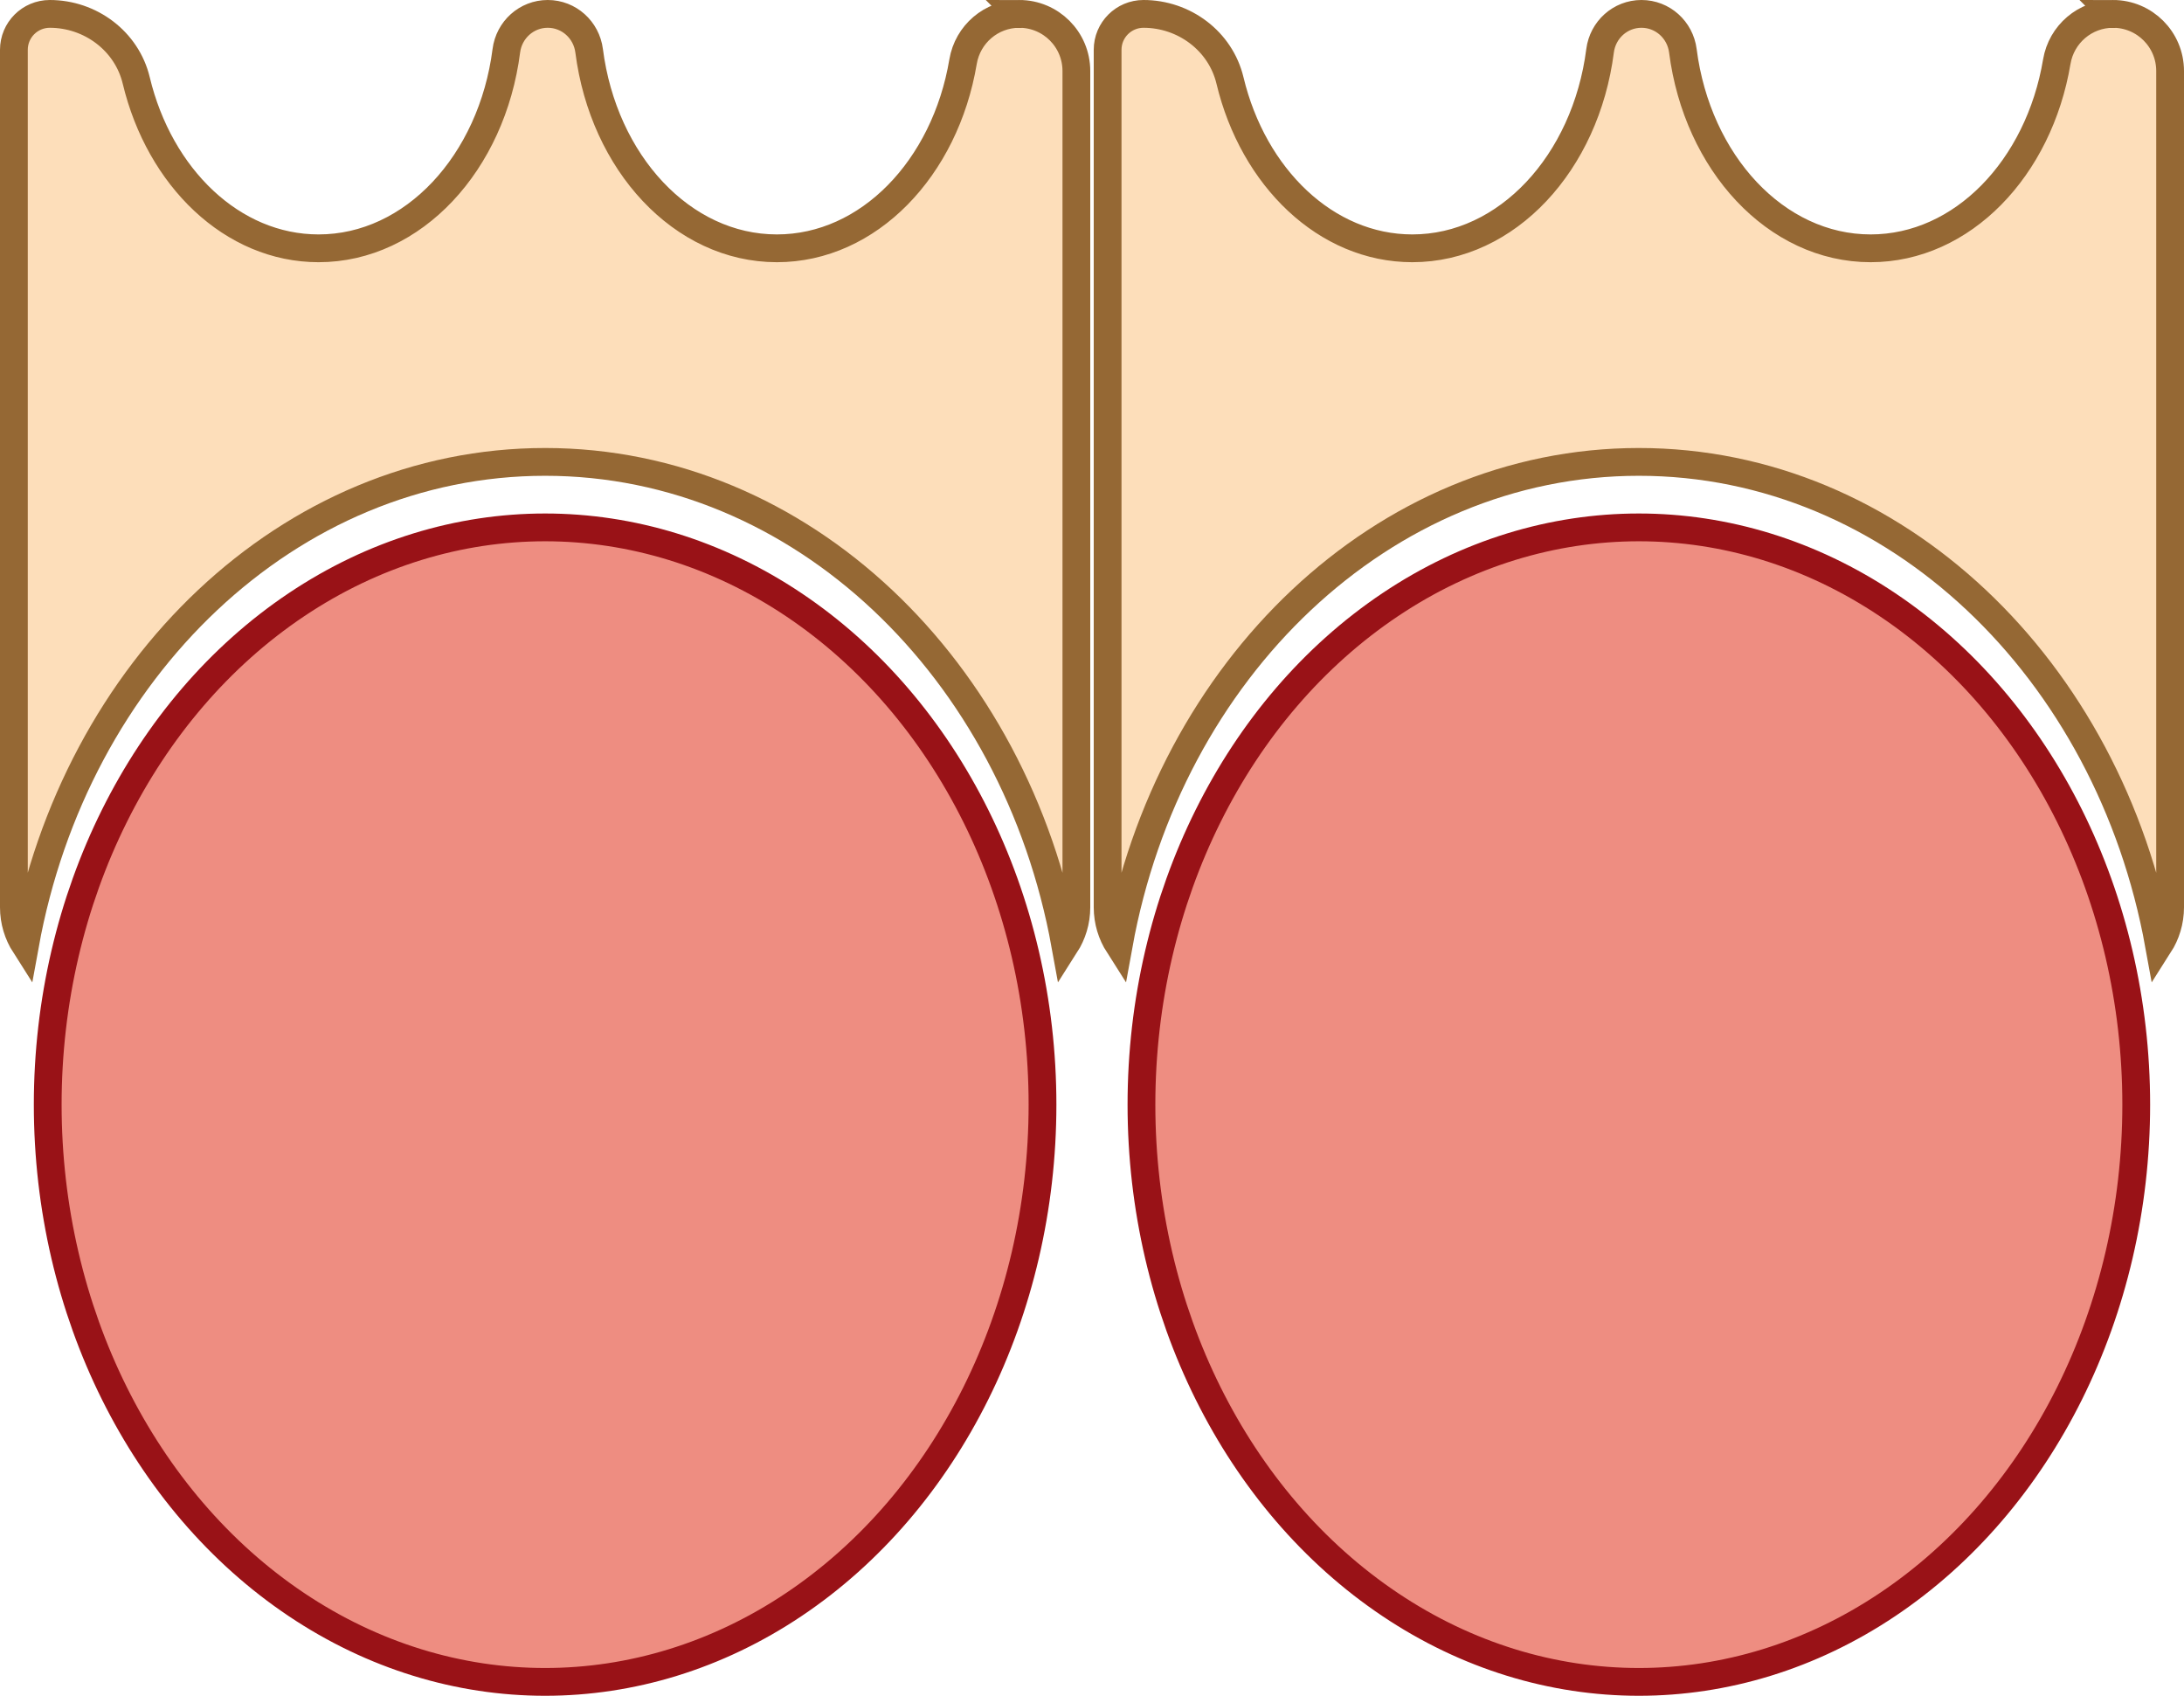
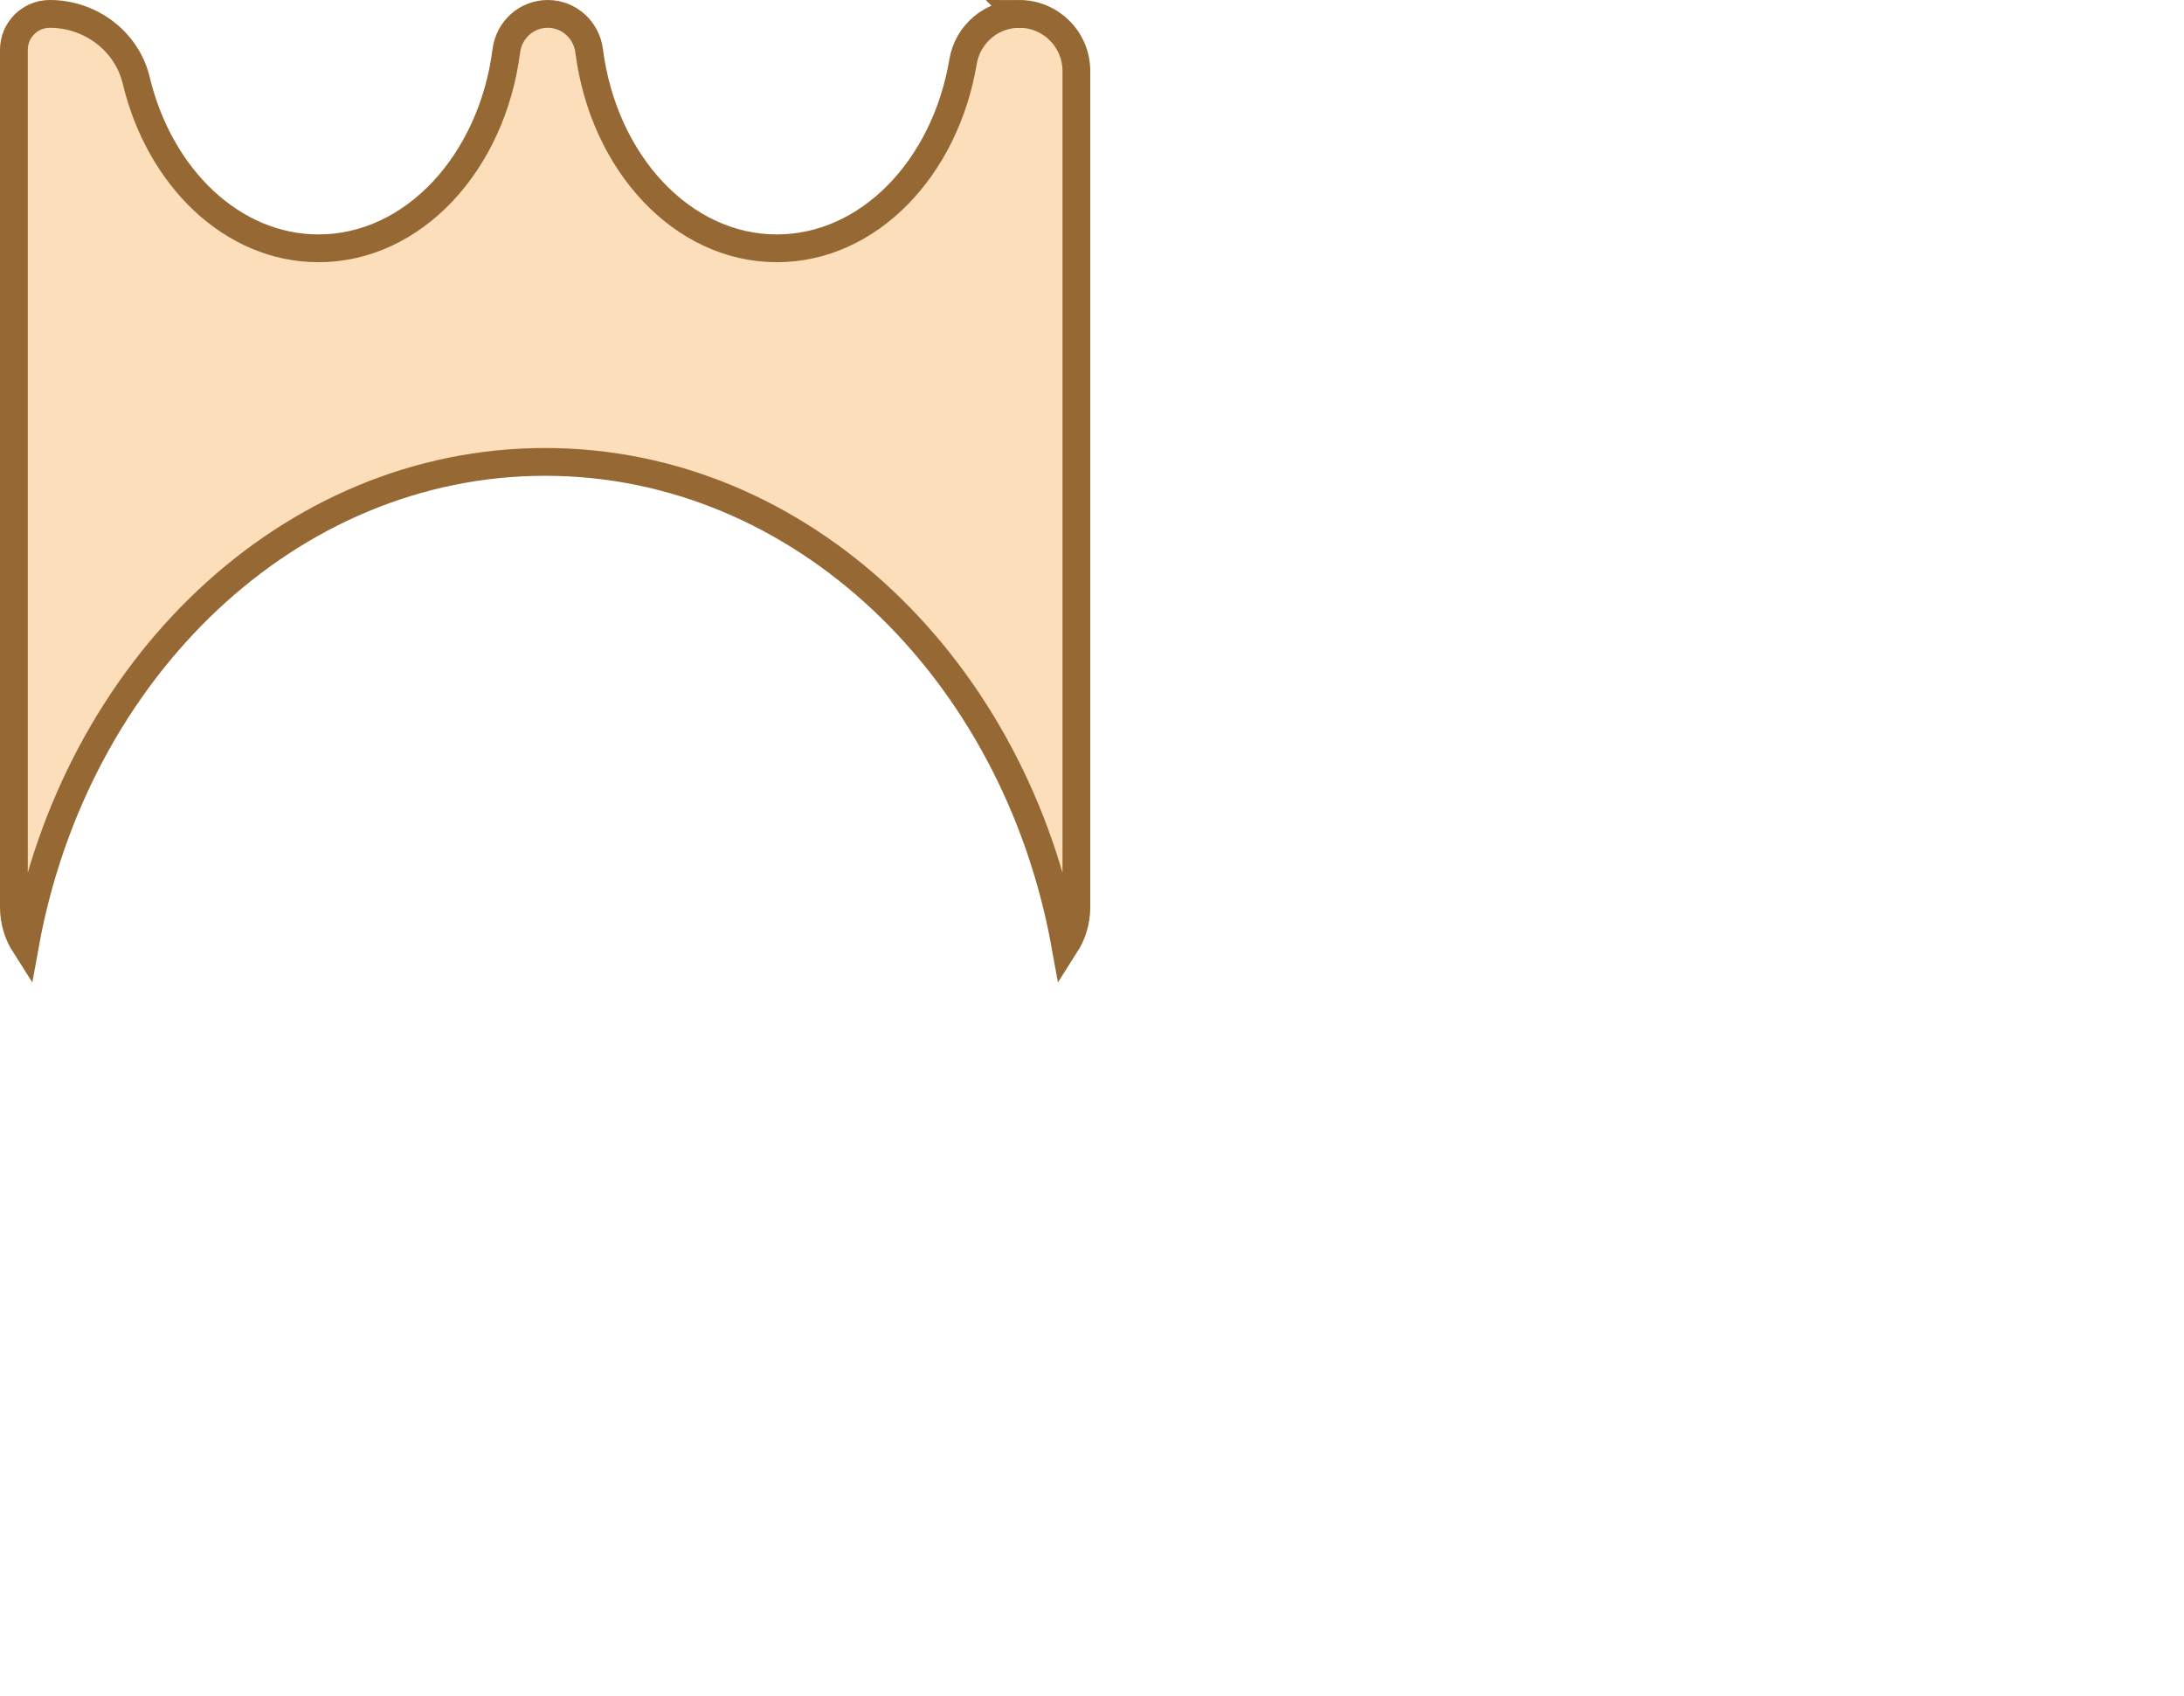
<svg xmlns="http://www.w3.org/2000/svg" id="Layer_1" width="471.75" height="366.22" viewBox="0 0 471.75 366.22">
  <path d="M220.17,3c-6.031,0-11.149,4.372-12.148,10.319-3.865,23.011-20.399,40.306-40.209,40.306-20.479,0-37.457-18.483-40.557-42.657-.582-4.535-4.371-7.968-8.943-7.968h-0c-4.572,0-8.362,3.433-8.943,7.968-3.1,24.174-20.078,42.657-40.557,42.657-18.628,0-34.36-15.293-39.384-36.252C27.385,8.85,19.518,3,10.753,3c-4.282,0-7.753,3.471-7.753,7.753v185.185c0,3.007.885,5.801,2.392,8.16,10.802-59.571,56.999-104.347,112.358-104.347s101.556,44.776,112.358,104.347c1.507-2.358,2.392-5.153,2.392-8.16V15.33c0-6.81-5.52-12.33-12.33-12.33Z" fill="#fddeba" stroke="#956834" stroke-miterlimit="10" stroke-width="6" />
-   <ellipse cx="353.995" cy="238.557" rx="107.438" ry="124.663" fill="#ee8d81" stroke="#991217" stroke-miterlimit="10" stroke-width="6" />
-   <ellipse cx="117.745" cy="238.557" rx="107.438" ry="124.663" fill="#ee8d81" stroke="#991217" stroke-miterlimit="10" stroke-width="6" />
-   <path d="M456.42,3c-6.031,0-11.149,4.372-12.148,10.319-3.865,23.011-20.399,40.306-40.209,40.306-20.479,0-37.457-18.483-40.557-42.657-.582-4.535-4.371-7.968-8.943-7.968h-0c-4.572,0-8.362,3.433-8.943,7.968-3.1,24.174-20.078,42.657-40.557,42.657-18.628,0-34.36-15.293-39.384-36.252-2.043-8.523-9.911-14.373-18.676-14.373-4.282,0-7.753,3.471-7.753,7.753v185.185c0,3.007.885,5.801,2.392,8.16,10.802-59.571,56.999-104.347,112.358-104.347s101.556,44.776,112.358,104.347c1.507-2.358,2.392-5.153,2.392-8.16V15.33c0-6.81-5.52-12.33-12.33-12.33Z" fill="#fddeba" stroke="#956834" stroke-miterlimit="10" stroke-width="6" />
</svg>